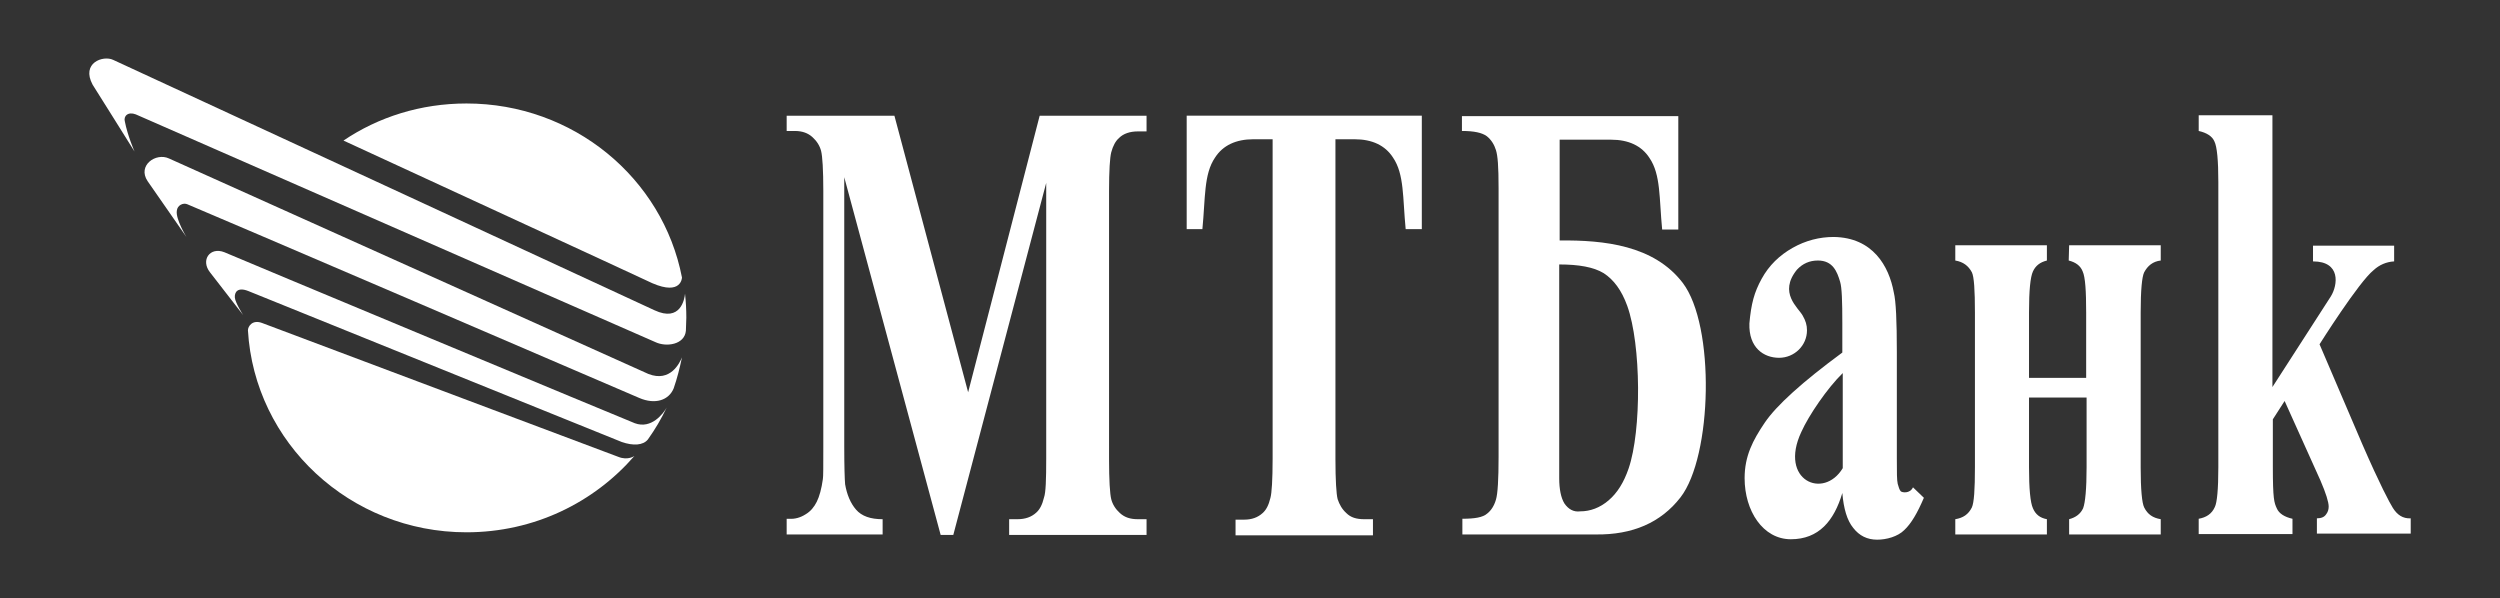
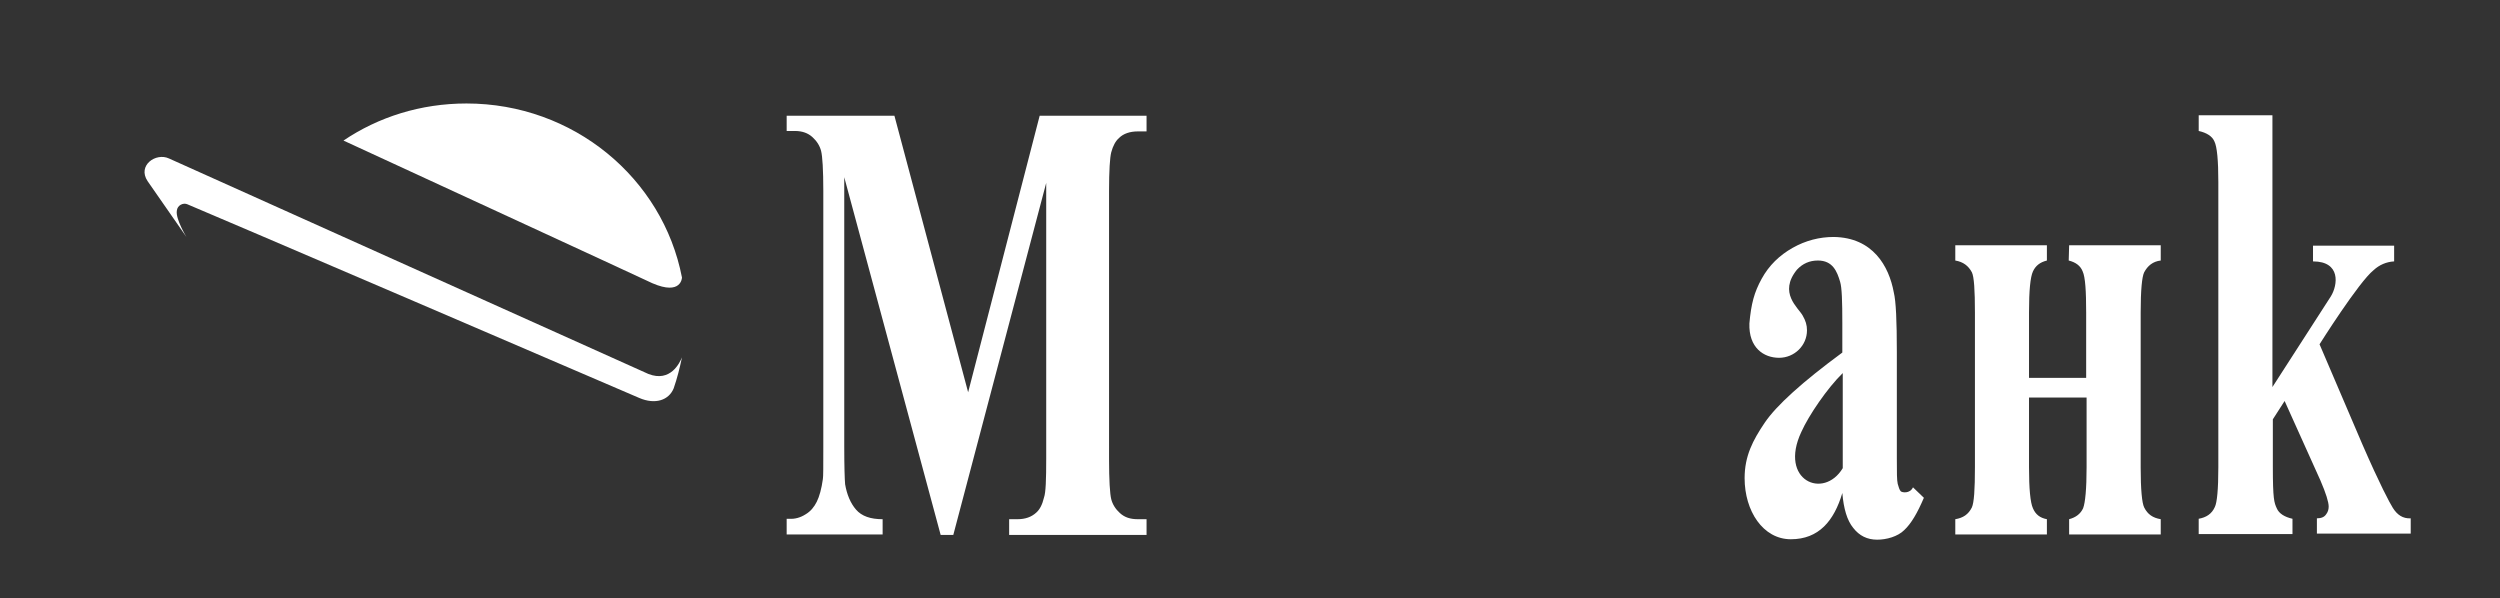
<svg xmlns="http://www.w3.org/2000/svg" version="1.1" id="Слой_1" x="0px" y="0px" viewBox="0 0 280 67" style="enable-background:new 0 0 280 67;" xml:space="preserve">
  <rect x="0" y="0" width="280" height="67" fill="#333333" stroke="none" />
  <style type="text/css">
	.st0{fill:#FFFFFF;}
</style>
  <g>
    <path class="st0" d="M76.381,31.084C74.231,19.945,64.215,11.59,52.246,11.59c-5.13,0-9.869,1.515-13.777,4.153   c0,0,34.542,15.927,34.591,15.976C76.332,33.136,76.381,31.084,76.381,31.084" />
-     <path class="st0" d="M71.056,51.067c0,0-0.733,0.537-1.808,0.098c-0.049,0-33.125-12.459-39.916-14.999   c-1.075-0.39-1.563,0.391-1.563,0.831c0.733,12.605,11.432,22.62,24.477,22.62C59.818,59.616,66.512,56.294,71.056,51.067" />
-     <path class="st0" d="M26.303,33.332c-0.049-0.586,0.293-1.221,1.514-0.733c1.172,0.489,41.724,16.856,41.821,16.905   c1.27,0.439,2.394,0.391,2.932-0.294c0.831-1.173,1.466-2.247,2.101-3.566c-0.39,0.684-1.71,2.443-3.566,1.759   C70.909,47.354,25.521,28.446,25.13,28.25c-1.612-0.635-2.687,0.88-1.612,2.248c0.147,0.196,3.713,4.788,3.713,4.788   S26.352,33.918,26.303,33.332" />
-     <path class="st0" d="M15.212,12.812C15.31,12.861,72.961,38.12,73.4,38.315c1.221,0.586,3.274,0.293,3.42-1.27   c0-0.488,0.049-0.977,0.049-1.466c0-0.879-0.049-1.808-0.146-2.687c-0.049,0.586-0.489,3.225-3.42,1.857   C72.814,34.504,13.502,7.096,12.672,6.705c-1.123-0.537-3.615,0.342-2.296,2.785c0.049,0.049,4.739,7.573,4.69,7.475   c-0.049-0.098-0.782-1.808-1.075-3.323C13.796,13.007,14.333,12.47,15.212,12.812" />
    <path class="st0" d="M20.977,22.876c0.44,0.147,50.322,21.546,50.616,21.693c1.808,0.782,3.322,0.244,3.859-1.075   c0.391-1.124,0.684-2.296,0.928-3.469c-0.244,0.586-1.27,2.834-3.762,1.857c-0.147-0.048-53.107-23.891-53.694-24.135   c-1.466-0.684-3.566,0.782-2.394,2.54c0.196,0.293,4.348,6.254,4.348,6.254s-1.221-2.003-1.075-2.931   C19.854,22.974,20.538,22.681,20.977,22.876" />
    <path class="st0" d="M231.696,29.179c0.781,0.195,1.319,0.586,1.563,1.221c0.293,0.635,0.391,2.199,0.391,4.592v7.328h-6.401   v-7.328c0-2.443,0.147-3.957,0.44-4.592c0.293-0.635,0.782-1.026,1.563-1.221v-1.71h-10.26v1.71   c0.879,0.147,1.466,0.586,1.857,1.319c0.244,0.488,0.342,2.003,0.342,4.495v17.344c0,2.492-0.098,3.957-0.342,4.495   c-0.391,0.782-0.977,1.173-1.857,1.319v1.71h10.26v-1.71c-0.782-0.146-1.27-0.537-1.563-1.221c-0.293-0.635-0.44-2.199-0.44-4.592   V44.52h6.449v7.817c0,2.394-0.146,3.957-0.391,4.592c-0.293,0.635-0.831,1.026-1.564,1.221v1.71h10.26v-1.71   c-0.88-0.146-1.466-0.537-1.856-1.319c-0.245-0.488-0.391-2.003-0.391-4.495V34.993c0-2.492,0.146-4.006,0.391-4.495   c0.391-0.733,0.977-1.221,1.856-1.319v-1.71h-10.26L231.696,29.179z" />
    <path class="st0" d="M98.855,58.151c-1.368,0-2.345-0.342-2.98-1.075c-0.635-0.733-1.026-1.71-1.221-2.833   c-0.049-0.537-0.098-1.954-0.098-4.251V19.847l10.797,40.062h1.417l10.406-39.427V51.36c0,2.345-0.049,3.811-0.244,4.348   c-0.195,0.83-0.488,1.368-0.879,1.71c-0.537,0.489-1.221,0.733-2.101,0.733h-0.928v1.759h15.39v-1.759h-0.977   c-0.83,0-1.466-0.195-2.003-0.684c-0.489-0.439-0.831-0.977-0.977-1.563c-0.146-0.586-0.244-2.101-0.244-4.495V21.411   c0-2.345,0.098-3.762,0.244-4.348c0.195-0.733,0.488-1.27,0.879-1.612c0.489-0.488,1.221-0.733,2.101-0.733h0.977v-1.759h-11.97   l-8.013,30.975l-8.257-30.975H88.107v1.71h0.928c0.83,0,1.466,0.244,1.954,0.684c0.489,0.439,0.831,0.977,0.977,1.563   c0.147,0.586,0.245,2.101,0.245,4.446v28.777c0,2.101,0,3.273-0.049,3.518c-0.147,1.075-0.391,1.954-0.684,2.54   c-0.293,0.586-0.684,1.075-1.27,1.417c-0.537,0.342-1.172,0.537-1.808,0.488h-0.293v1.759h10.748V58.151z" />
-     <path class="st0" d="M142.289,55.757c-0.195,0.83-0.488,1.368-0.879,1.71c-0.538,0.489-1.221,0.733-2.052,0.733h-0.977v1.759h15.39   v-1.808h-0.977c-0.879,0-1.515-0.195-2.003-0.684c-0.488-0.439-0.781-0.977-0.977-1.563c-0.147-0.587-0.245-2.101-0.245-4.495   V15.597h2.15c1.954,0,3.42,0.684,4.299,2.052c1.27,1.857,1.075,4.495,1.417,8.013h1.808V12.958h-26.334v12.703h1.759   c0.342-3.469,0.146-6.156,1.417-8.013c0.879-1.368,2.345-2.052,4.299-2.052h2.15V51.36   C142.533,53.754,142.435,55.22,142.289,55.757" />
-     <path class="st0" d="M188.214,55.708c3.566-4.592,3.908-19.249,0.244-24.037c-3.225-4.202-8.794-4.788-13.777-4.739V15.645h5.765   c1.954,0,3.42,0.684,4.299,2.052c1.27,1.857,1.075,4.495,1.417,8.013h1.808V13.007h-24.233v1.661c1.368,0,2.248,0.196,2.785,0.586   c0.489,0.391,0.83,0.928,1.026,1.563c0.195,0.635,0.293,1.759,0.293,4.299v30.047c0,2.541-0.098,4.153-0.293,4.788   c-0.196,0.684-0.537,1.221-0.977,1.563c-0.489,0.44-1.417,0.586-2.785,0.586v1.759h14.95   C182.839,59.91,186.015,58.542,188.214,55.708 M175.218,56.392c-0.391-0.635-0.586-1.612-0.586-2.834V51.8V29.619   c2.199,0,3.859,0.293,4.983,0.977c1.124,0.733,2.003,1.905,2.638,3.664c1.563,4.348,1.612,13.973,0.147,18.224   c-0.538,1.563-1.27,2.736-2.248,3.566c-0.977,0.83-2.052,1.221-3.176,1.221C176.244,57.369,175.658,57.027,175.218,56.392" />
    <path class="st0" d="M212.886,55.024c-0.147-0.147-0.244-0.489-0.342-0.831c-0.098-0.391-0.098-1.319-0.098-2.834V39.439   c0-3.469-0.097-5.716-0.342-6.693c-0.537-2.932-2.345-6.156-6.742-6.205c-1.563,0-3.127,0.391-4.592,1.221   c-1.466,0.831-2.638,1.954-3.469,3.469c-0.83,1.514-1.172,2.785-1.368,4.983c-0.098,2.736,1.612,3.859,3.322,3.859   c1.71,0,3.127-1.368,3.127-3.078c0-0.586-0.147-1.075-0.488-1.661c-0.489-0.88-2.736-2.541-0.635-5.13   c0.635-0.684,1.417-1.026,2.345-1.026c1.661,0,2.15,1.221,2.492,2.394c0.195,0.635,0.244,2.199,0.244,4.641v3.273   c-4.446,3.273-7.377,5.912-8.697,7.866c-1.319,1.954-2.247,3.713-2.247,6.204c0,3.665,2.052,6.84,5.179,6.84   c3.127,0,4.837-2.052,5.765-5.179c0.147,1.759,0.537,3.078,1.221,3.908c0.684,0.88,1.563,1.319,2.687,1.319   c1.026,0,2.296-0.342,3.029-1.075c0.782-0.733,1.466-1.905,2.198-3.616l-1.221-1.173C213.912,55.317,213.033,55.17,212.886,55.024    M206.388,52.435c-2.15,3.566-7.182,1.368-4.641-4.055c0.83-1.857,2.932-4.935,4.641-6.595V52.435z" />
    <path class="st0" d="M267.997,56.881c-0.342-0.537-1.466-2.638-3.42-7.133l-4.788-11.188c0,0,4.397-6.986,6.058-8.306   c0.635-0.586,1.417-0.928,2.296-0.977v-1.759h-9.087v1.759c3.127,0,2.785,2.638,2.003,3.909   c-0.294,0.439-6.547,10.162-6.547,10.162V12.91h-8.257v1.759c0.88,0.195,1.515,0.586,1.759,1.172   c0.293,0.586,0.439,2.101,0.439,4.543v31.953c0,2.492-0.146,3.957-0.391,4.446c-0.342,0.782-0.977,1.173-1.808,1.319v1.71h10.504   v-1.71c-0.879-0.195-1.515-0.586-1.759-1.172c-0.293-0.635-0.44-1.026-0.44-4.641v-5.326l1.319-2.052l4.006,8.892   c0.635,1.466,0.928,2.443,0.928,2.932c0,0.342-0.097,0.635-0.293,0.879c-0.195,0.293-0.537,0.439-1.026,0.439v1.71H270v-1.71   C269.12,58.102,268.485,57.662,267.997,56.881" />
  </g>
</svg>